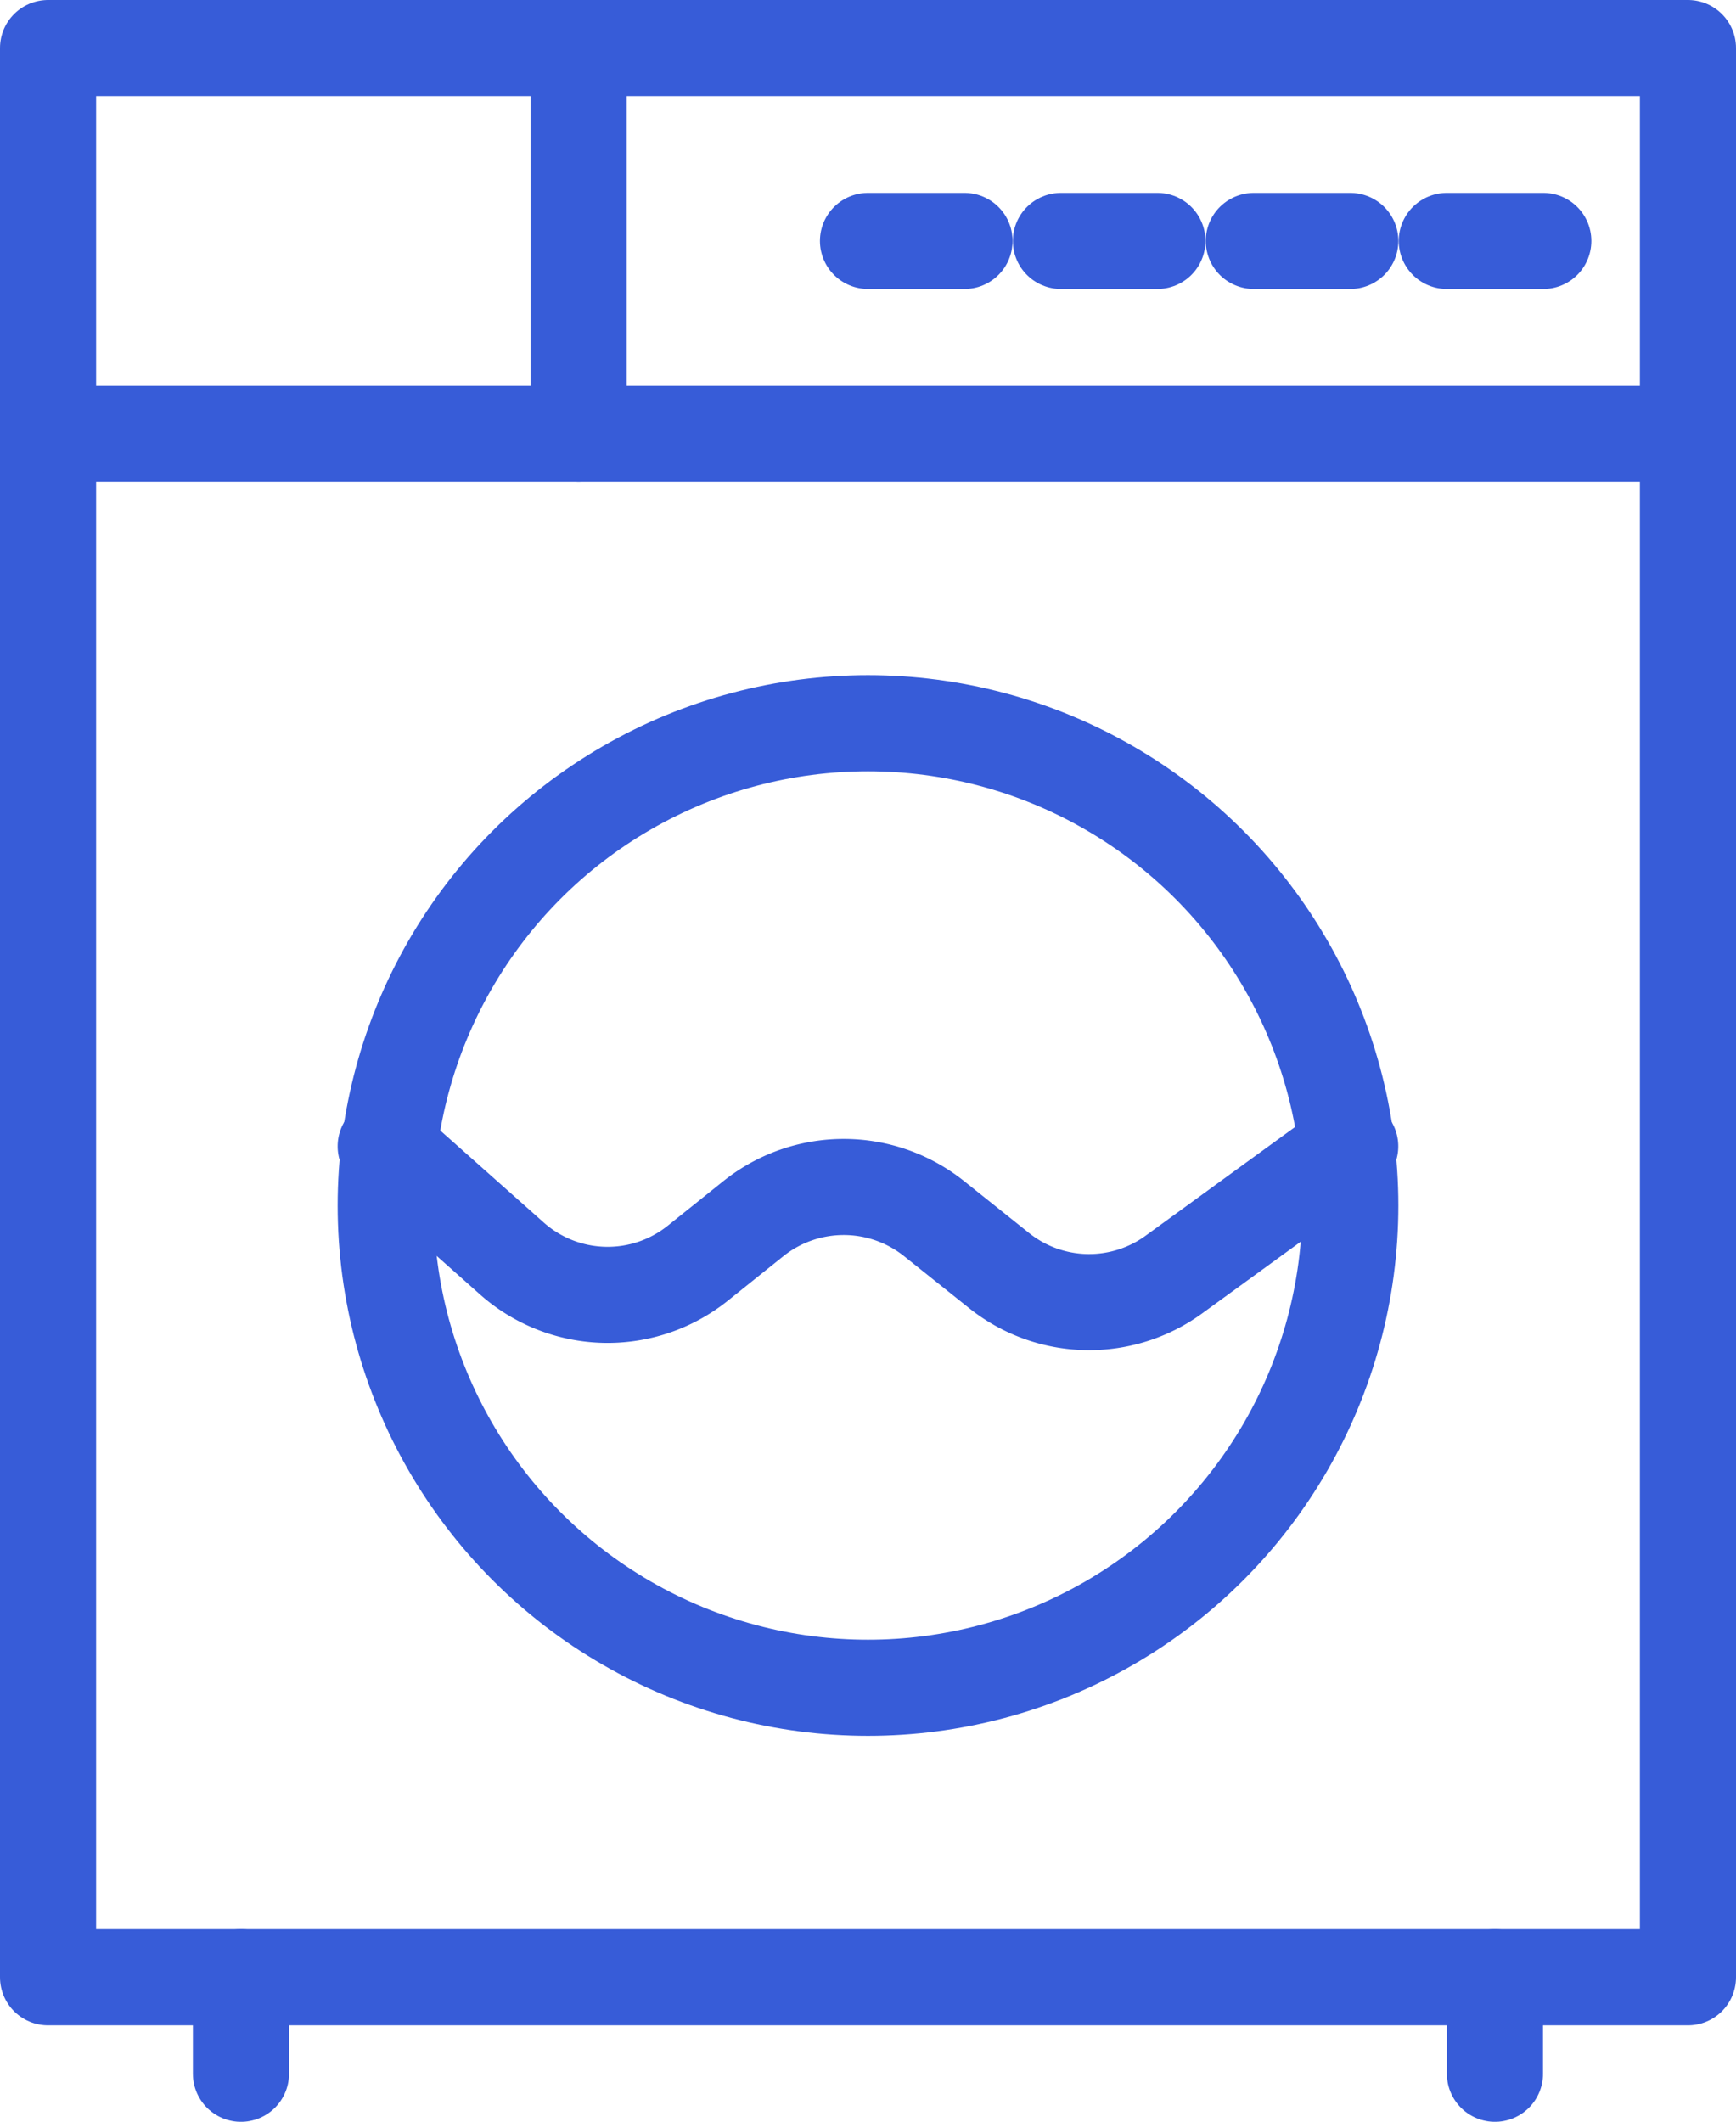
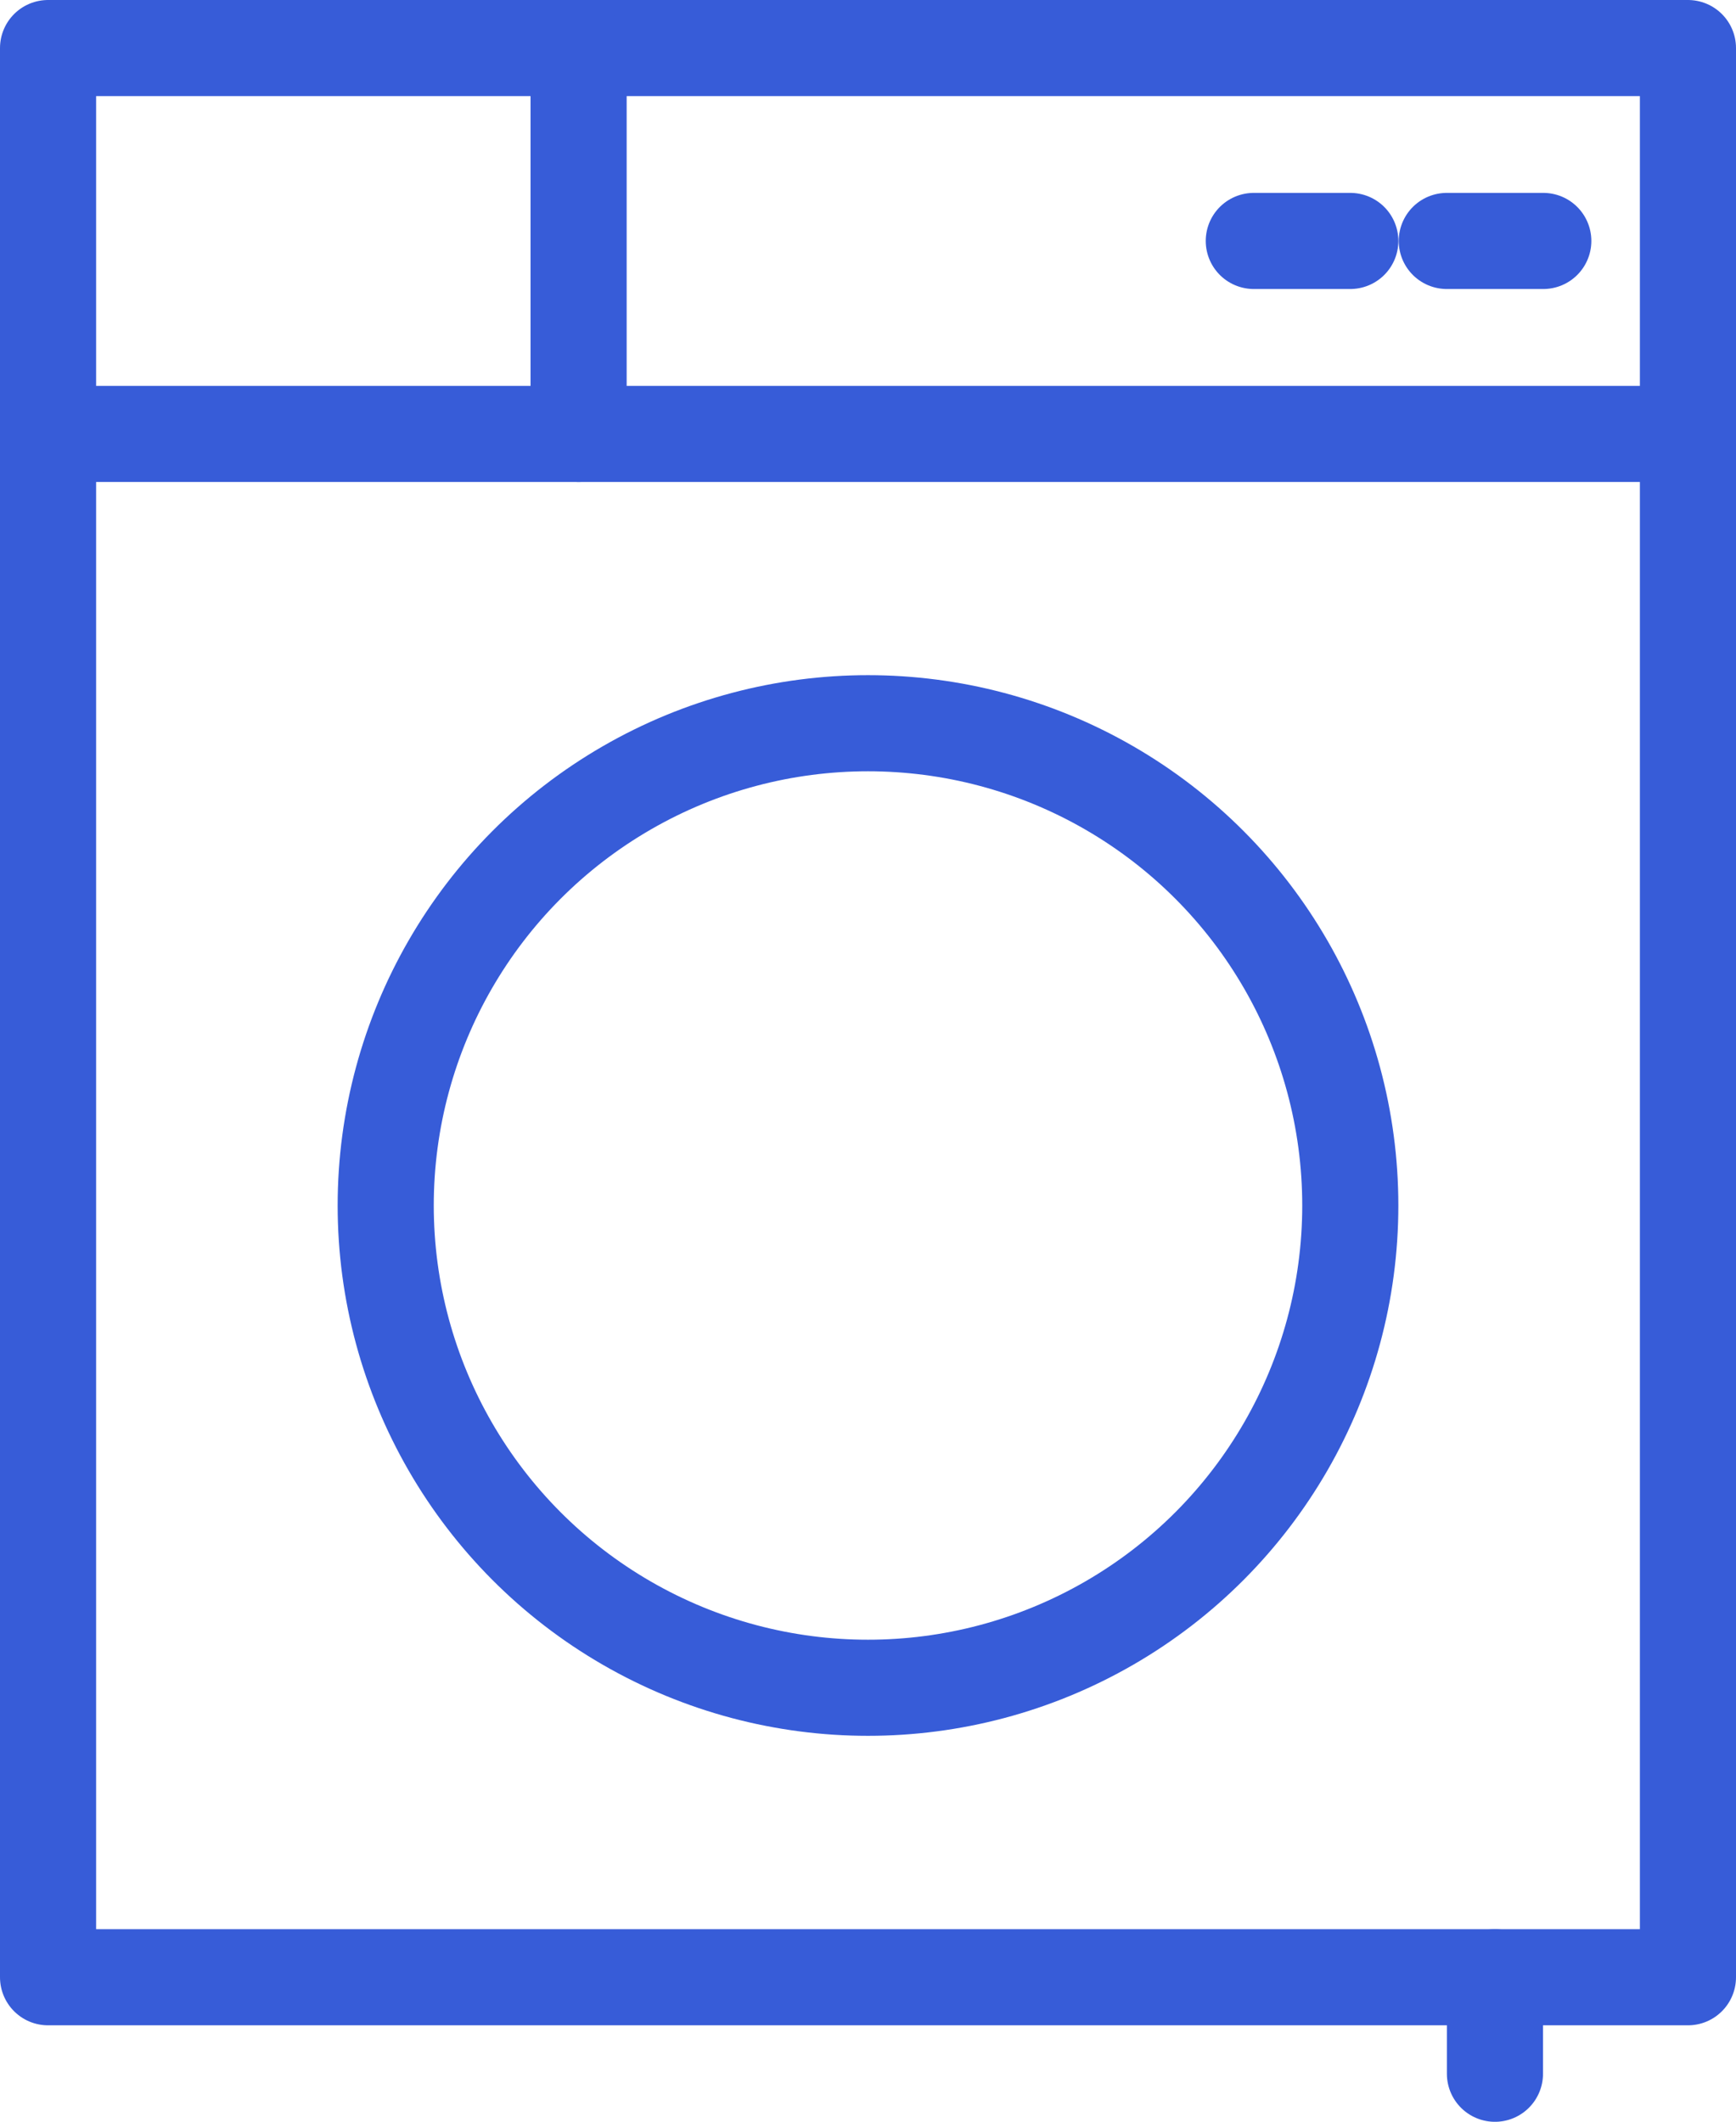
<svg xmlns="http://www.w3.org/2000/svg" width="18.062" height="22.076" viewBox="0 0 18.062 22.076">
  <g id="Gruppe_13263" data-name="Gruppe 13263" transform="translate(-148.969 -289.961)">
    <g id="Gruppe_11531" data-name="Gruppe 11531" transform="translate(149.094 290.086)">
      <g id="Gruppe_11532" data-name="Gruppe 11532" transform="translate(0.375 0.375)">
        <rect id="Rechteck_4330" data-name="Rechteck 4330" width="17.062" height="20.073" fill="none" stroke="#375cd8" stroke-linecap="round" stroke-linejoin="round" stroke-width="1" />
        <line id="Linie_85" data-name="Linie 85" x2="16.56" transform="translate(0.251 4.015)" fill="none" stroke="#375cd8" stroke-linecap="round" stroke-linejoin="round" stroke-width="1" />
        <circle id="Ellipse_52" data-name="Ellipse 52" cx="5.018" cy="5.018" r="5.018" transform="translate(3.513 7.025)" fill="none" stroke="#375cd8" stroke-linecap="round" stroke-linejoin="round" stroke-width="1" />
-         <path id="Pfad_10462" data-name="Pfad 10462" d="M7.375,23.147l1.309,1.164a1.5,1.5,0,0,0,1.941.05L11.2,23.9a1.506,1.506,0,0,1,1.881,0l.672.537a1.5,1.5,0,0,0,1.826.042l1.831-1.332" transform="translate(-3.862 -11.72)" fill="none" stroke="#375cd8" stroke-linecap="round" stroke-linejoin="round" stroke-width="1" />
-         <line id="Linie_86" data-name="Linie 86" y2="1.004" transform="translate(2.007 20.073)" fill="none" stroke="#375cd8" stroke-linecap="round" stroke-linejoin="round" stroke-width="1" />
        <line id="Linie_87" data-name="Linie 87" y2="1.004" transform="translate(15.054 20.073)" fill="none" stroke="#375cd8" stroke-linecap="round" stroke-linejoin="round" stroke-width="1" />
        <line id="Linie_88" data-name="Linie 88" x1="1.004" transform="translate(14.553 2.007)" fill="none" stroke="#375cd8" stroke-linecap="round" stroke-linejoin="round" stroke-width="1" />
        <line id="Linie_89" data-name="Linie 89" x1="1.004" transform="translate(12.545 2.007)" fill="none" stroke="#375cd8" stroke-linecap="round" stroke-linejoin="round" stroke-width="1" />
-         <line id="Linie_90" data-name="Linie 90" x1="1.004" transform="translate(10.538 2.007)" fill="none" stroke="#375cd8" stroke-linecap="round" stroke-linejoin="round" stroke-width="1" />
-         <line id="Linie_91" data-name="Linie 91" x1="1.004" transform="translate(8.531 2.007)" fill="none" stroke="#375cd8" stroke-linecap="round" stroke-linejoin="round" stroke-width="1" />
        <line id="Linie_92" data-name="Linie 92" y2="4.015" transform="translate(5.52)" fill="none" stroke="#375cd8" stroke-linecap="round" stroke-linejoin="round" stroke-width="1" />
      </g>
    </g>
-     <path id="Pfad_10463" data-name="Pfad 10463" d="M17.411,23.147,15.58,24.479a1.5,1.5,0,0,1-1.826-.042l-.672-.537a1.506,1.506,0,0,0-1.881,0l-.577.462a1.5,1.5,0,0,1-1.941-.05l-1.237-.994s.582,5.689,4.766,5.412,4.105-1.65,4.4-2.346A28.907,28.907,0,0,0,17.411,23.147Z" transform="translate(145.605 278.742)" fill="none" />
-     <path id="Pfad_10464" data-name="Pfad 10464" d="M-17700.531-23911.539l5.631.209v3.588h-5.631Z" transform="translate(17850 24202)" fill="none" />
+     <path id="Pfad_10464" data-name="Pfad 10464" d="M-17700.531-23911.539l5.631.209v3.588h-5.631" transform="translate(17850 24202)" fill="none" />
  </g>
</svg>